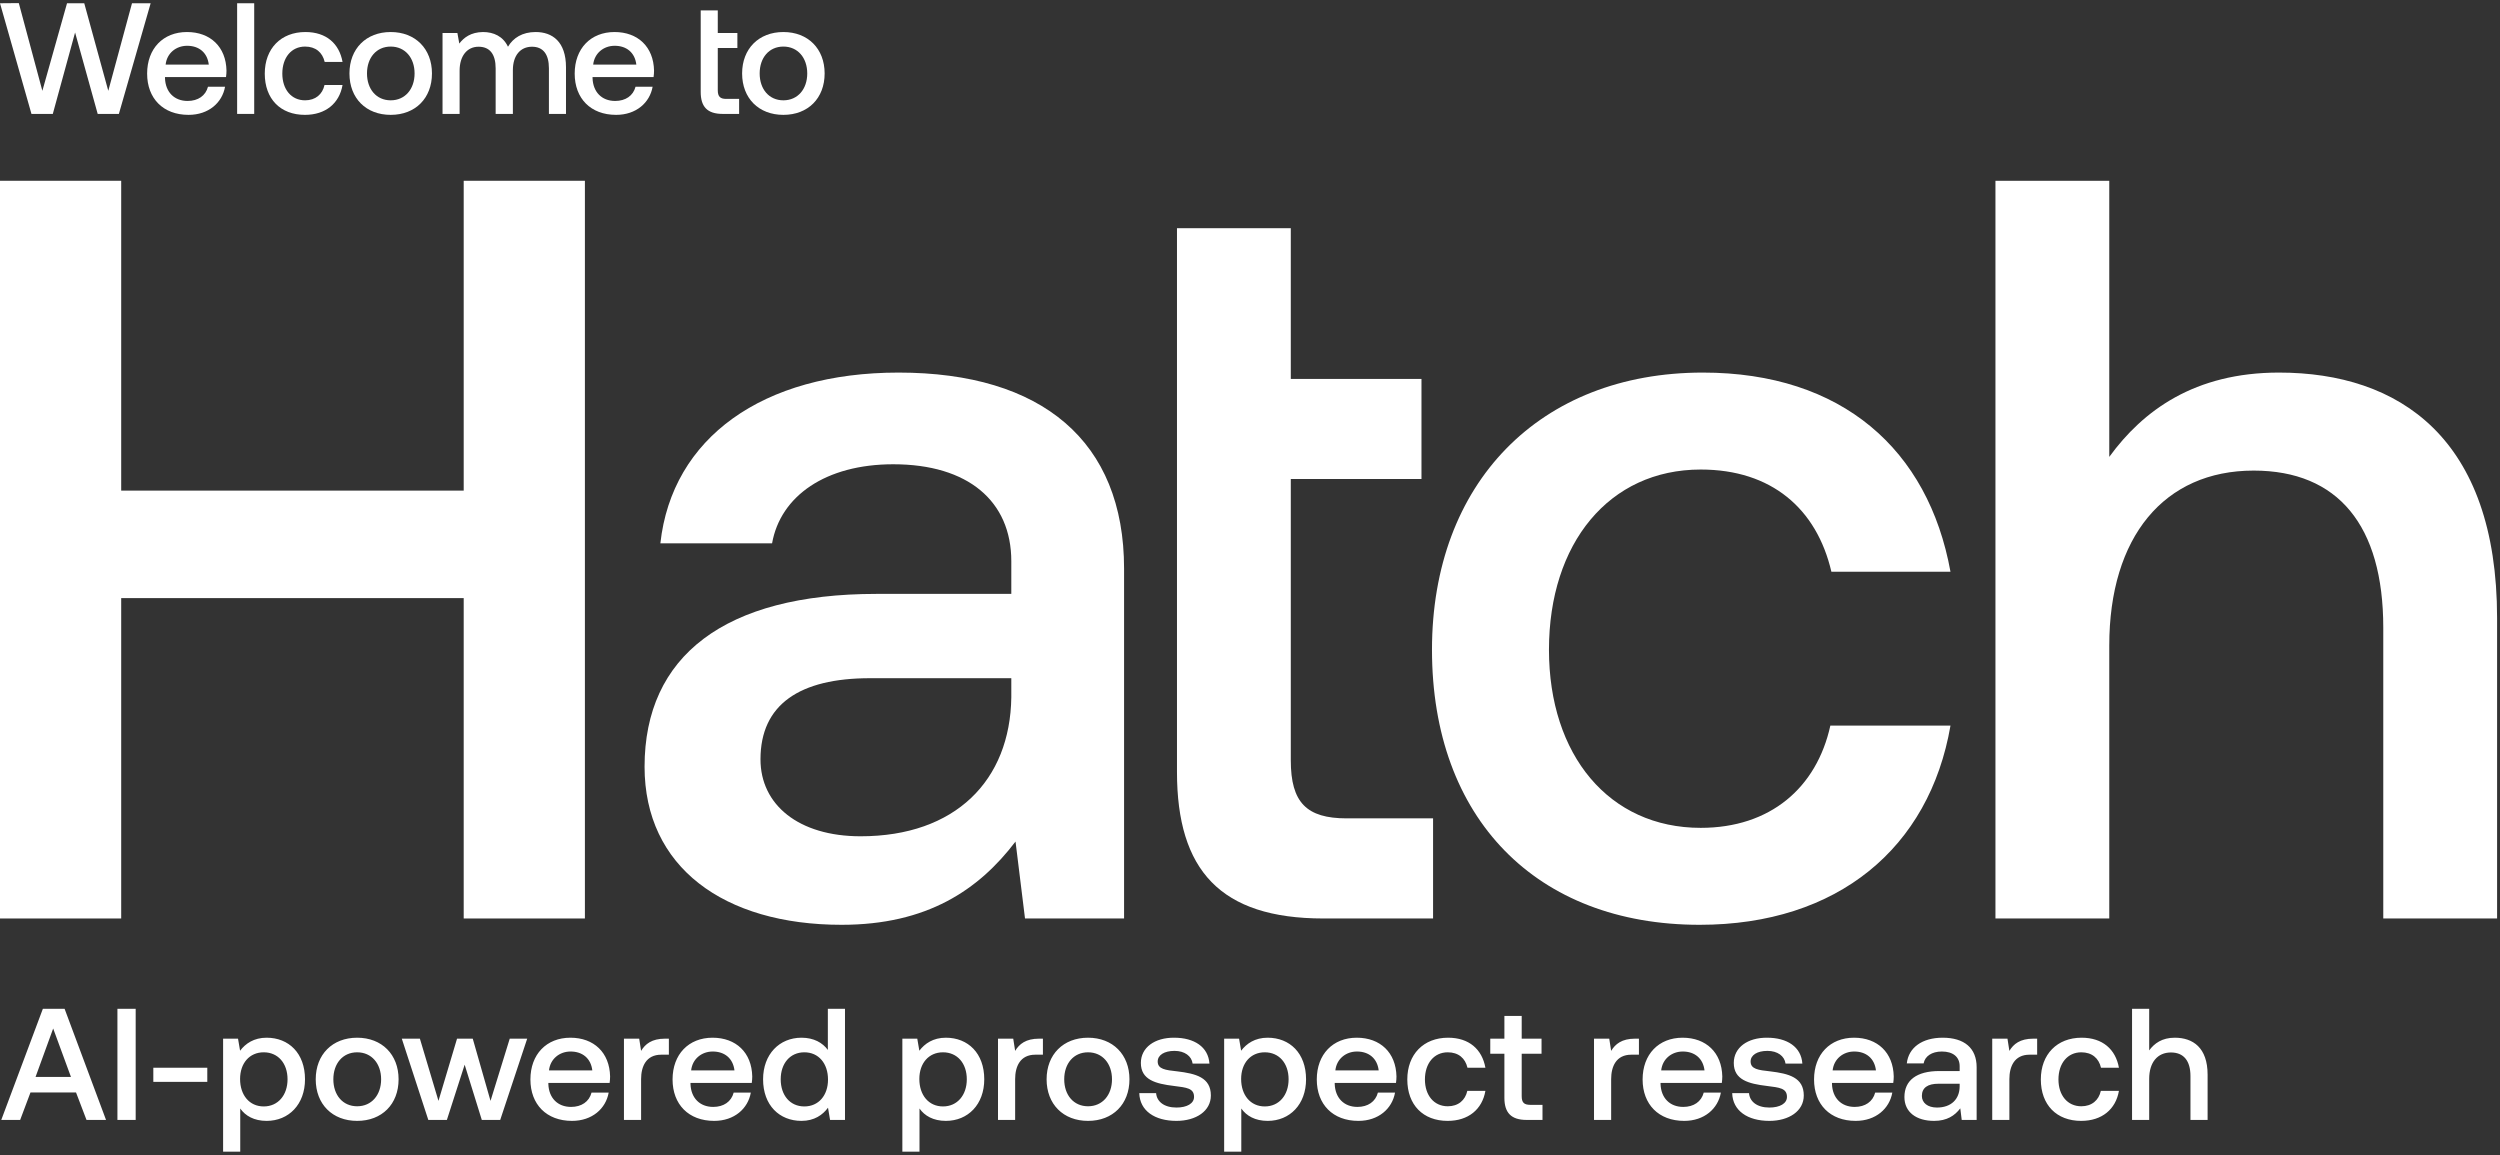
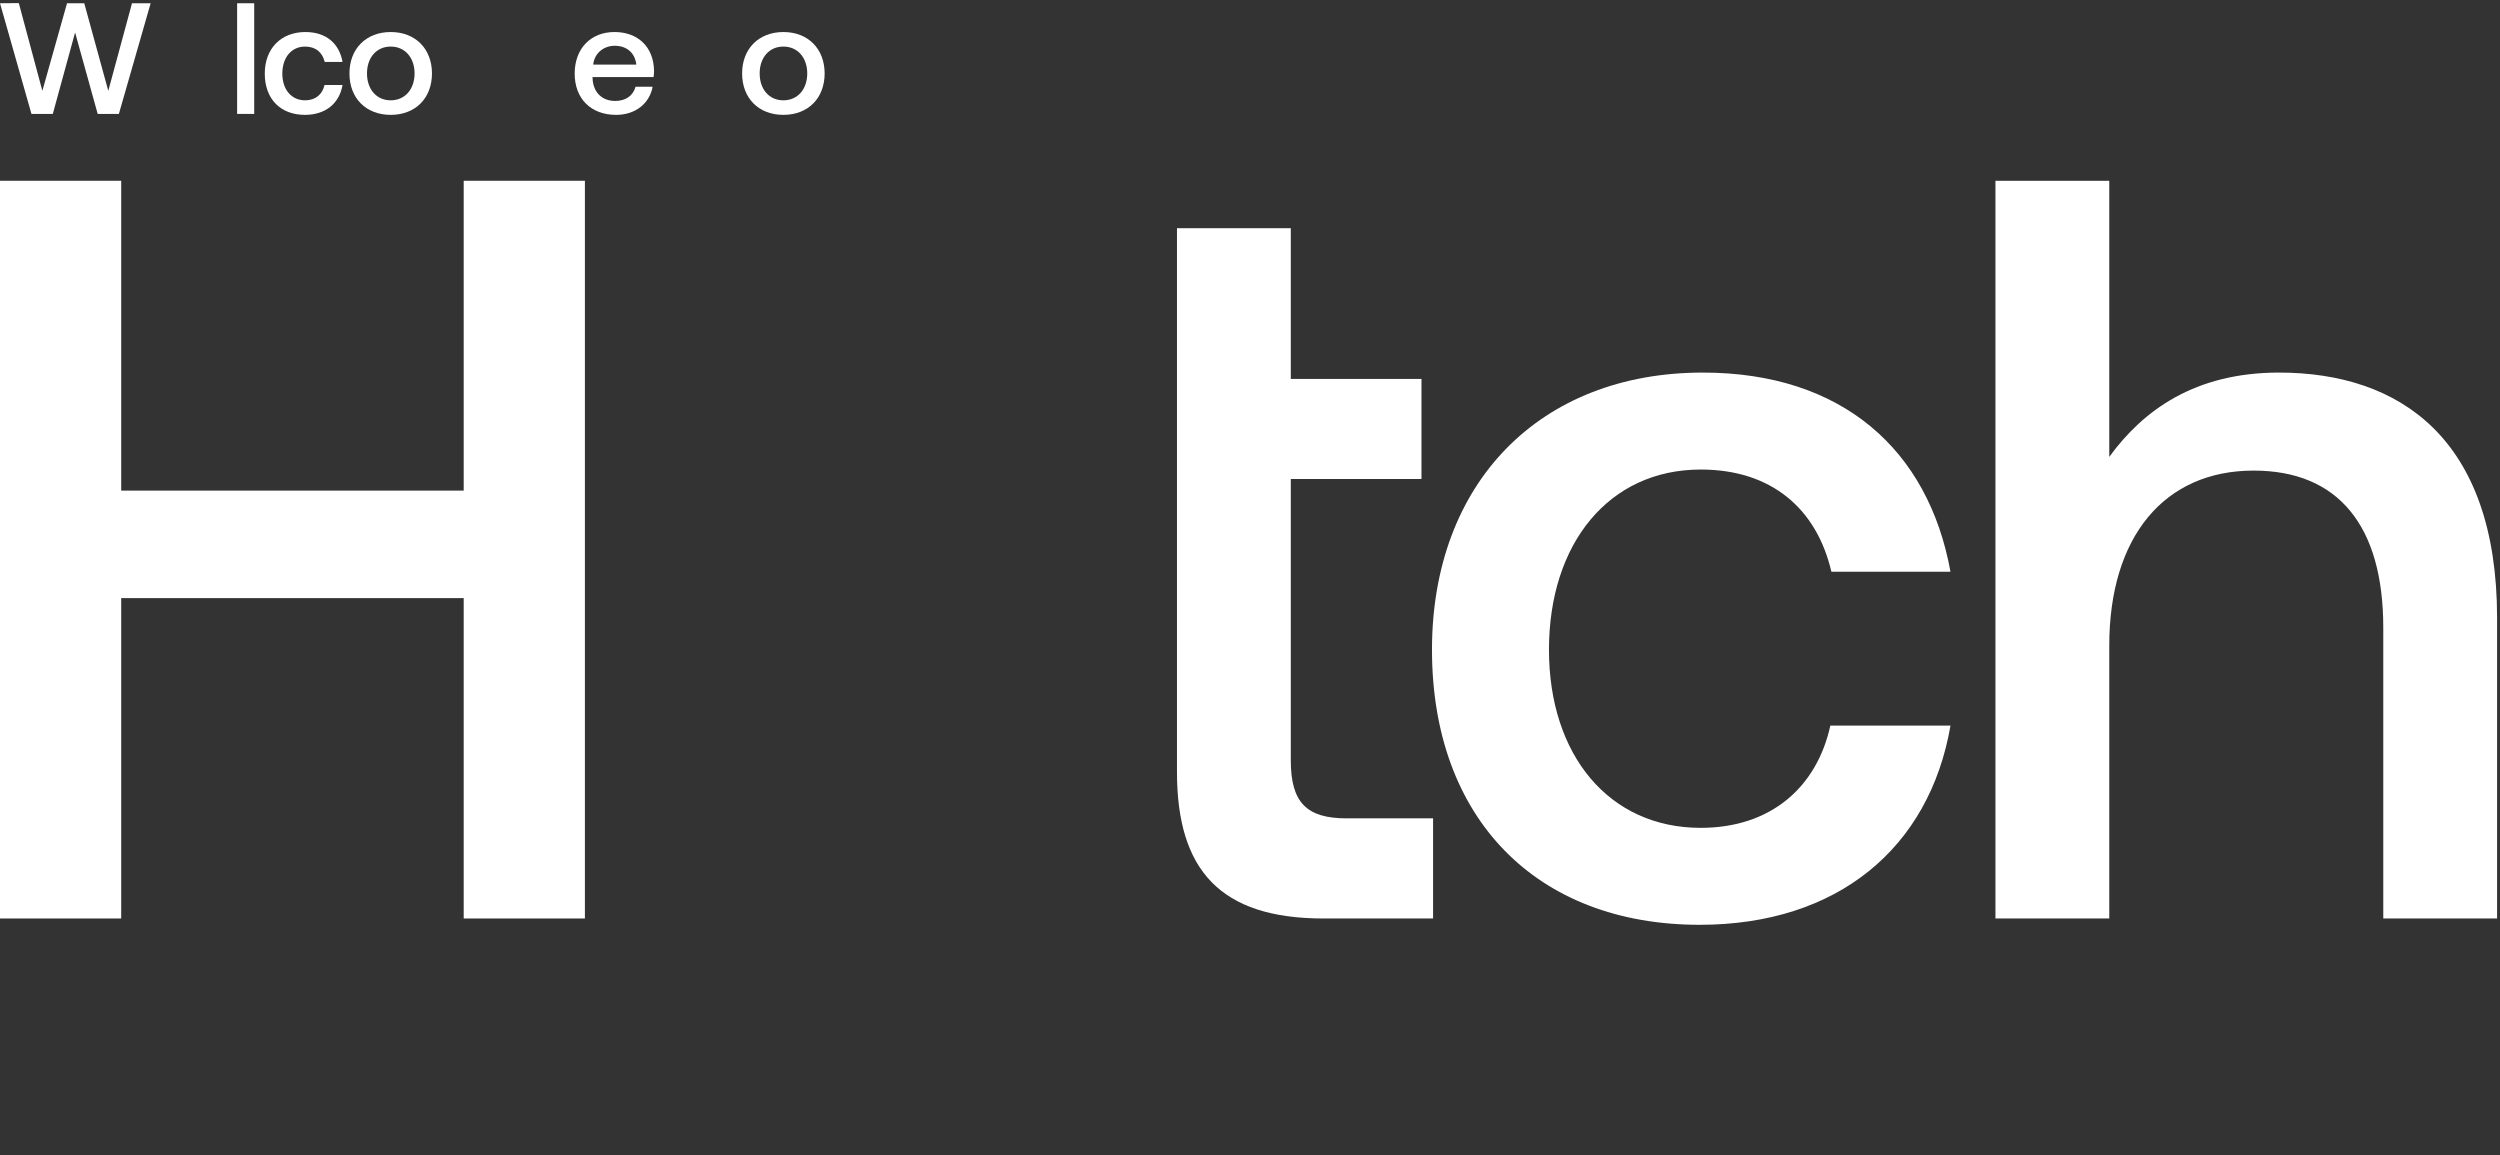
<svg xmlns="http://www.w3.org/2000/svg" width="567" height="262" viewBox="0 0 567 262" fill="none">
  <rect x="0" y="0" width="567" height="262" fill="#333333" stroke="none" />
  <path d="M0 208.312H27.487V135.651H105.168V208.312H132.655V41H105.168V111.271H27.487V41H0V208.312Z" fill="white" />
-   <path d="M203.79 84.501C172.957 84.501 152.401 99.32 149.772 123.222H175.108C177.02 112.466 187.298 105.296 202.595 105.296C219.565 105.296 229.365 113.661 229.365 127.285V134.695H198.771C164.352 134.695 146.187 148.797 146.187 173.894C146.187 196.6 164.113 209.746 190.883 209.746C210.244 209.746 221.955 201.859 230.321 190.864L232.472 208.312H254.94V128.958C254.94 100.037 236.296 84.501 203.79 84.501ZM195.185 189.669C181.083 189.669 172.479 182.498 172.479 172.22C172.479 159.792 181.323 153.816 197.337 153.816H229.365V158.118C229.126 177.001 216.697 189.669 195.185 189.669Z" fill="white" />
  <path d="M266.939 175.089C266.939 197.317 276.739 208.312 300.163 208.312H325.02V185.605H305.421C296.338 185.605 292.753 182.02 292.753 172.459V108.642H322.391V85.935H292.753V51.756H266.939V175.089Z" fill="white" />
  <path d="M385.484 209.746C416.795 209.746 437.59 192.298 442.37 164.572H415.122C412.015 178.674 401.498 187.757 385.723 187.757C364.929 187.757 351.305 171.264 351.305 147.363C351.305 123.222 364.929 106.491 385.723 106.491C401.737 106.491 412.015 115.334 415.361 129.675H442.37C437.351 101.949 417.752 84.501 386.201 84.501C349.154 84.501 324.774 109.598 324.774 147.363C324.774 185.605 348.437 209.746 385.484 209.746Z" fill="white" />
  <path d="M516.863 84.501C497.742 84.501 486.03 93.106 478.382 103.622V41H452.568V208.312H478.382V146.407C478.382 121.788 490.81 106.73 511.127 106.73C530.248 106.73 540.526 119.159 540.526 142.343V208.312H566.34V140.192C566.34 99.32 544.111 84.501 516.863 84.501Z" fill="white" />
  <path d="M7.135 25.836H11.975L17.03 7.372L22.157 25.836H26.961L34.167 0.739H29.937L24.559 20.601L19.109 0.739H15.201L9.608 20.601L4.266 0.703L0 0.739L7.135 25.836Z" fill="white" />
-   <path d="M42.763 26.051C47.316 26.051 50.399 23.29 51.044 19.669H47.172C46.635 21.713 44.914 22.896 42.547 22.896C39.5 22.896 37.528 20.852 37.421 17.733V17.482H51.26C51.331 16.98 51.367 16.478 51.367 16.012C51.26 10.634 47.71 7.264 42.404 7.264C36.99 7.264 33.369 11.029 33.369 16.693C33.369 22.322 36.99 26.051 42.763 26.051ZM37.564 14.65C37.851 12.033 39.966 10.383 42.44 10.383C45.129 10.383 47.029 11.925 47.352 14.65H37.564Z" fill="white" />
  <path d="M53.781 25.836H57.653V0.739H53.781V25.836Z" fill="white" />
  <path d="M69.156 26.051C73.853 26.051 76.972 23.434 77.689 19.275H73.602C73.136 21.39 71.559 22.753 69.192 22.753C66.073 22.753 64.03 20.279 64.03 16.693C64.03 13.072 66.073 10.563 69.192 10.563C71.594 10.563 73.136 11.889 73.638 14.04H77.689C76.936 9.881 73.997 7.264 69.264 7.264C63.707 7.264 60.05 11.029 60.05 16.693C60.05 22.43 63.599 26.051 69.156 26.051Z" fill="white" />
  <path d="M88.612 26.051C94.205 26.051 97.97 22.286 97.97 16.657C97.97 11.065 94.205 7.264 88.612 7.264C83.019 7.264 79.255 11.065 79.255 16.657C79.255 22.286 83.019 26.051 88.612 26.051ZM88.612 22.753C85.35 22.753 83.234 20.207 83.234 16.657C83.234 13.108 85.35 10.563 88.612 10.563C91.875 10.563 94.026 13.108 94.026 16.657C94.026 20.207 91.875 22.753 88.612 22.753Z" fill="white" />
-   <path d="M121.484 7.264C118.472 7.264 116.393 8.591 115.209 10.598C114.098 8.232 111.947 7.264 109.545 7.264C106.784 7.3 105.207 8.519 104.167 9.881L103.737 7.479H100.366V25.836H104.239V16.012C104.239 12.75 105.888 10.598 108.541 10.598C111.086 10.598 112.413 12.284 112.413 15.51V25.836H116.321V15.905C116.321 12.606 118.006 10.598 120.659 10.598C123.169 10.598 124.495 12.284 124.495 15.51V25.836H128.367V15.259C128.367 9.451 125.284 7.264 121.484 7.264Z" fill="white" />
  <path d="M139.733 26.051C144.286 26.051 147.369 23.29 148.015 19.669H144.142C143.605 21.713 141.884 22.896 139.517 22.896C136.47 22.896 134.498 20.852 134.391 17.733V17.482H148.23C148.301 16.98 148.337 16.478 148.337 16.012C148.23 10.634 144.68 7.264 139.374 7.264C133.96 7.264 130.339 11.029 130.339 16.693C130.339 22.322 133.96 26.051 139.733 26.051ZM134.534 14.65C134.821 12.033 136.936 10.383 139.41 10.383C142.099 10.383 143.999 11.925 144.322 14.65H134.534Z" fill="white" />
-   <path d="M158.92 20.852C158.92 24.187 160.39 25.836 163.903 25.836H167.632V22.43H164.692C163.33 22.43 162.792 21.892 162.792 20.458V10.885H167.238V7.479H162.792V2.352H158.92V20.852Z" fill="white" />
  <path d="M177.67 26.051C183.263 26.051 187.027 22.286 187.027 16.657C187.027 11.065 183.263 7.264 177.67 7.264C172.077 7.264 168.312 11.065 168.312 16.657C168.312 22.286 172.077 26.051 177.67 26.051ZM177.67 22.753C174.407 22.753 172.292 20.207 172.292 16.657C172.292 13.108 174.407 10.563 177.67 10.563C180.932 10.563 183.083 13.108 183.083 16.657C183.083 20.207 180.932 22.753 177.67 22.753Z" fill="white" />
-   <path d="M4.572 254H0.288L9.72 228.8H14.652L24.048 254H19.62L17.244 247.772H6.912L4.572 254ZM12.06 233.264L8.064 244.244H16.092L12.06 233.264ZM26.632 254V228.8H30.772V254H26.632ZM47.014 245.36H34.774V242.156H47.014V245.36ZM60.463 235.352C65.503 235.352 69.175 238.88 69.175 244.784C69.175 250.472 65.503 254.216 60.463 254.216C57.619 254.216 55.639 253.064 54.487 251.408V261.2H50.599V235.568H53.983L54.451 238.304C55.675 236.684 57.583 235.352 60.463 235.352ZM59.815 250.94C63.055 250.94 65.215 248.384 65.215 244.784C65.215 241.148 63.055 238.664 59.815 238.664C56.575 238.664 54.451 241.148 54.451 244.712C54.451 248.384 56.575 250.94 59.815 250.94ZM81.003 254.216C75.387 254.216 71.607 250.436 71.607 244.784C71.607 239.168 75.387 235.352 81.003 235.352C86.619 235.352 90.399 239.168 90.399 244.784C90.399 250.436 86.619 254.216 81.003 254.216ZM81.003 250.904C84.279 250.904 86.439 248.348 86.439 244.784C86.439 241.22 84.279 238.664 81.003 238.664C77.727 238.664 75.603 241.22 75.603 244.784C75.603 248.348 77.727 250.904 81.003 250.904ZM97.14 254L91.128 235.568H95.232L99.444 249.68L103.656 235.568H107.22L111.252 249.68L115.608 235.568H119.568L113.448 254H109.272L105.384 241.472L101.352 254H97.14ZM129.73 254.216C123.934 254.216 120.298 250.472 120.298 244.82C120.298 239.132 123.934 235.352 129.37 235.352C134.698 235.352 138.262 238.736 138.37 244.136C138.37 244.604 138.334 245.108 138.262 245.612H124.366V245.864C124.474 248.996 126.454 251.048 129.514 251.048C131.89 251.048 133.618 249.86 134.158 247.808H138.046C137.398 251.444 134.302 254.216 129.73 254.216ZM124.51 242.768H134.338C134.014 240.032 132.106 238.484 129.406 238.484C126.922 238.484 124.798 240.14 124.51 242.768ZM150.837 235.568H151.701V239.204H149.973C146.517 239.204 145.401 241.904 145.401 244.748V254H141.513V235.568H144.969L145.401 238.34C146.337 236.792 147.813 235.568 150.837 235.568ZM161.969 254.216C156.173 254.216 152.537 250.472 152.537 244.82C152.537 239.132 156.173 235.352 161.609 235.352C166.937 235.352 170.501 238.736 170.609 244.136C170.609 244.604 170.573 245.108 170.501 245.612H156.604V245.864C156.713 248.996 158.693 251.048 161.753 251.048C164.129 251.048 165.857 249.86 166.397 247.808H170.285C169.637 251.444 166.541 254.216 161.969 254.216ZM156.749 242.768H166.577C166.253 240.032 164.345 238.484 161.645 238.484C159.161 238.484 157.037 240.14 156.749 242.768ZM187.756 238.124V228.8H191.644V254H188.26L187.792 251.228C186.604 252.848 184.696 254.216 181.78 254.216C176.776 254.216 173.068 250.688 173.068 244.784C173.068 239.096 176.776 235.352 181.78 235.352C184.588 235.352 186.568 236.504 187.756 238.124ZM182.428 250.94C185.668 250.94 187.792 248.42 187.792 244.856C187.792 241.184 185.668 238.664 182.428 238.664C179.188 238.664 177.064 241.184 177.064 244.784C177.064 248.42 179.188 250.94 182.428 250.94ZM214.518 235.352C219.558 235.352 223.23 238.88 223.23 244.784C223.23 250.472 219.558 254.216 214.518 254.216C211.674 254.216 209.694 253.064 208.542 251.408V261.2H204.654V235.568H208.038L208.506 238.304C209.73 236.684 211.638 235.352 214.518 235.352ZM213.87 250.94C217.11 250.94 219.27 248.384 219.27 244.784C219.27 241.148 217.11 238.664 213.87 238.664C210.63 238.664 208.506 241.148 208.506 244.712C208.506 248.384 210.63 250.94 213.87 250.94ZM235.67 235.568H236.534V239.204H234.806C231.35 239.204 230.234 241.904 230.234 244.748V254H226.346V235.568H229.802L230.234 238.34C231.17 236.792 232.646 235.568 235.67 235.568ZM246.765 254.216C241.149 254.216 237.369 250.436 237.369 244.784C237.369 239.168 241.149 235.352 246.765 235.352C252.381 235.352 256.161 239.168 256.161 244.784C256.161 250.436 252.381 254.216 246.765 254.216ZM246.765 250.904C250.041 250.904 252.201 248.348 252.201 244.784C252.201 241.22 250.041 238.664 246.765 238.664C243.489 238.664 241.365 241.22 241.365 244.784C241.365 248.348 243.489 250.904 246.765 250.904ZM258.389 247.916H262.205C262.349 249.824 264.005 251.192 266.813 251.192C269.225 251.192 270.809 250.256 270.809 248.78C270.809 246.8 269.117 246.656 266.273 246.296C262.061 245.792 258.749 244.892 258.749 241.076C258.749 237.584 261.881 235.316 266.309 235.352C270.845 235.352 274.049 237.44 274.301 241.22H270.485C270.269 239.528 268.685 238.34 266.381 238.34C264.077 238.34 262.565 239.276 262.565 240.752C262.565 242.48 264.329 242.696 266.993 242.984C271.205 243.488 274.625 244.352 274.625 248.456C274.625 251.984 271.277 254.216 266.813 254.216C261.881 254.216 258.497 251.912 258.389 247.916ZM287.502 235.352C292.542 235.352 296.214 238.88 296.214 244.784C296.214 250.472 292.542 254.216 287.502 254.216C284.658 254.216 282.678 253.064 281.526 251.408V261.2H277.638V235.568H281.022L281.49 238.304C282.714 236.684 284.622 235.352 287.502 235.352ZM286.854 250.94C290.094 250.94 292.254 248.384 292.254 244.784C292.254 241.148 290.094 238.664 286.854 238.664C283.614 238.664 281.49 241.148 281.49 244.712C281.49 248.384 283.614 250.94 286.854 250.94ZM308.078 254.216C302.282 254.216 298.646 250.472 298.646 244.82C298.646 239.132 302.282 235.352 307.718 235.352C313.046 235.352 316.61 238.736 316.718 244.136C316.718 244.604 316.682 245.108 316.61 245.612H302.714V245.864C302.822 248.996 304.802 251.048 307.862 251.048C310.238 251.048 311.966 249.86 312.506 247.808H316.394C315.746 251.444 312.65 254.216 308.078 254.216ZM302.858 242.768H312.686C312.362 240.032 310.454 238.484 307.754 238.484C305.27 238.484 303.146 240.14 302.858 242.768ZM328.321 254.216C322.741 254.216 319.177 250.58 319.177 244.82C319.177 239.132 322.849 235.352 328.429 235.352C333.181 235.352 336.133 237.98 336.889 242.156H332.821C332.317 239.996 330.769 238.664 328.357 238.664C325.225 238.664 323.173 241.184 323.173 244.82C323.173 248.42 325.225 250.904 328.357 250.904C330.733 250.904 332.317 249.536 332.785 247.412H336.889C336.169 251.588 333.037 254.216 328.321 254.216ZM341.197 248.996V238.988H337.993V235.568H341.197V230.42H345.121V235.568H349.621V238.988H345.121V248.6C345.121 250.04 345.625 250.58 347.101 250.58H349.837V254H346.237C342.709 254 341.197 252.344 341.197 248.996ZM370.845 235.568H371.709V239.204H369.981C366.525 239.204 365.409 241.904 365.409 244.748V254H361.521V235.568H364.977L365.409 238.34C366.345 236.792 367.821 235.568 370.845 235.568ZM381.976 254.216C376.18 254.216 372.544 250.472 372.544 244.82C372.544 239.132 376.18 235.352 381.616 235.352C386.944 235.352 390.508 238.736 390.616 244.136C390.616 244.604 390.58 245.108 390.508 245.612H376.612V245.864C376.72 248.996 378.7 251.048 381.76 251.048C384.136 251.048 385.864 249.86 386.404 247.808H390.292C389.644 251.444 386.548 254.216 381.976 254.216ZM376.756 242.768H386.584C386.26 240.032 384.352 238.484 381.652 238.484C379.168 238.484 377.044 240.14 376.756 242.768ZM392.862 247.916H396.678C396.822 249.824 398.478 251.192 401.286 251.192C403.698 251.192 405.282 250.256 405.282 248.78C405.282 246.8 403.59 246.656 400.746 246.296C396.534 245.792 393.222 244.892 393.222 241.076C393.222 237.584 396.354 235.316 400.782 235.352C405.318 235.352 408.522 237.44 408.774 241.22H404.958C404.742 239.528 403.158 238.34 400.854 238.34C398.55 238.34 397.038 239.276 397.038 240.752C397.038 242.48 398.802 242.696 401.466 242.984C405.678 243.488 409.098 244.352 409.098 248.456C409.098 251.984 405.75 254.216 401.286 254.216C396.354 254.216 392.97 251.912 392.862 247.916ZM420.859 254.216C415.063 254.216 411.427 250.472 411.427 244.82C411.427 239.132 415.063 235.352 420.499 235.352C425.827 235.352 429.391 238.736 429.499 244.136C429.499 244.604 429.463 245.108 429.391 245.612H415.495V245.864C415.603 248.996 417.583 251.048 420.643 251.048C423.019 251.048 424.747 249.86 425.287 247.808H429.175C428.527 251.444 425.431 254.216 420.859 254.216ZM415.639 242.768H425.467C425.143 240.032 423.235 238.484 420.535 238.484C418.051 238.484 415.927 240.14 415.639 242.768ZM440.598 235.352C445.494 235.352 448.302 237.692 448.302 242.048V254H444.918L444.594 251.372C443.334 253.028 441.57 254.216 438.654 254.216C434.622 254.216 431.922 252.236 431.922 248.816C431.922 245.036 434.658 242.912 439.842 242.912H444.45V241.796C444.45 239.744 442.974 238.484 440.418 238.484C438.114 238.484 436.566 239.564 436.278 241.184H432.462C432.858 237.584 435.954 235.352 440.598 235.352ZM439.302 251.192C442.542 251.192 444.414 249.284 444.45 246.44V245.792H439.626C437.214 245.792 435.882 246.692 435.882 248.564C435.882 250.112 437.178 251.192 439.302 251.192ZM461.162 235.568H462.026V239.204H460.298C456.842 239.204 455.726 241.904 455.726 244.748V254H451.838V235.568H455.294L455.726 238.34C456.662 236.792 458.138 235.568 461.162 235.568ZM472.005 254.216C466.425 254.216 462.861 250.58 462.861 244.82C462.861 239.132 466.533 235.352 472.113 235.352C476.865 235.352 479.817 237.98 480.573 242.156H476.505C476.001 239.996 474.453 238.664 472.041 238.664C468.909 238.664 466.857 241.184 466.857 244.82C466.857 248.42 468.909 250.904 472.041 250.904C474.417 250.904 476.001 249.536 476.469 247.412H480.573C479.853 251.588 476.721 254.216 472.005 254.216ZM493.233 235.352C497.337 235.352 500.685 237.584 500.685 243.74V254H496.797V244.064C496.797 240.572 495.249 238.7 492.369 238.7C489.309 238.7 487.437 240.968 487.437 244.676V254H483.549V228.8H487.437V238.232C488.589 236.648 490.353 235.352 493.233 235.352Z" fill="white" />
</svg>